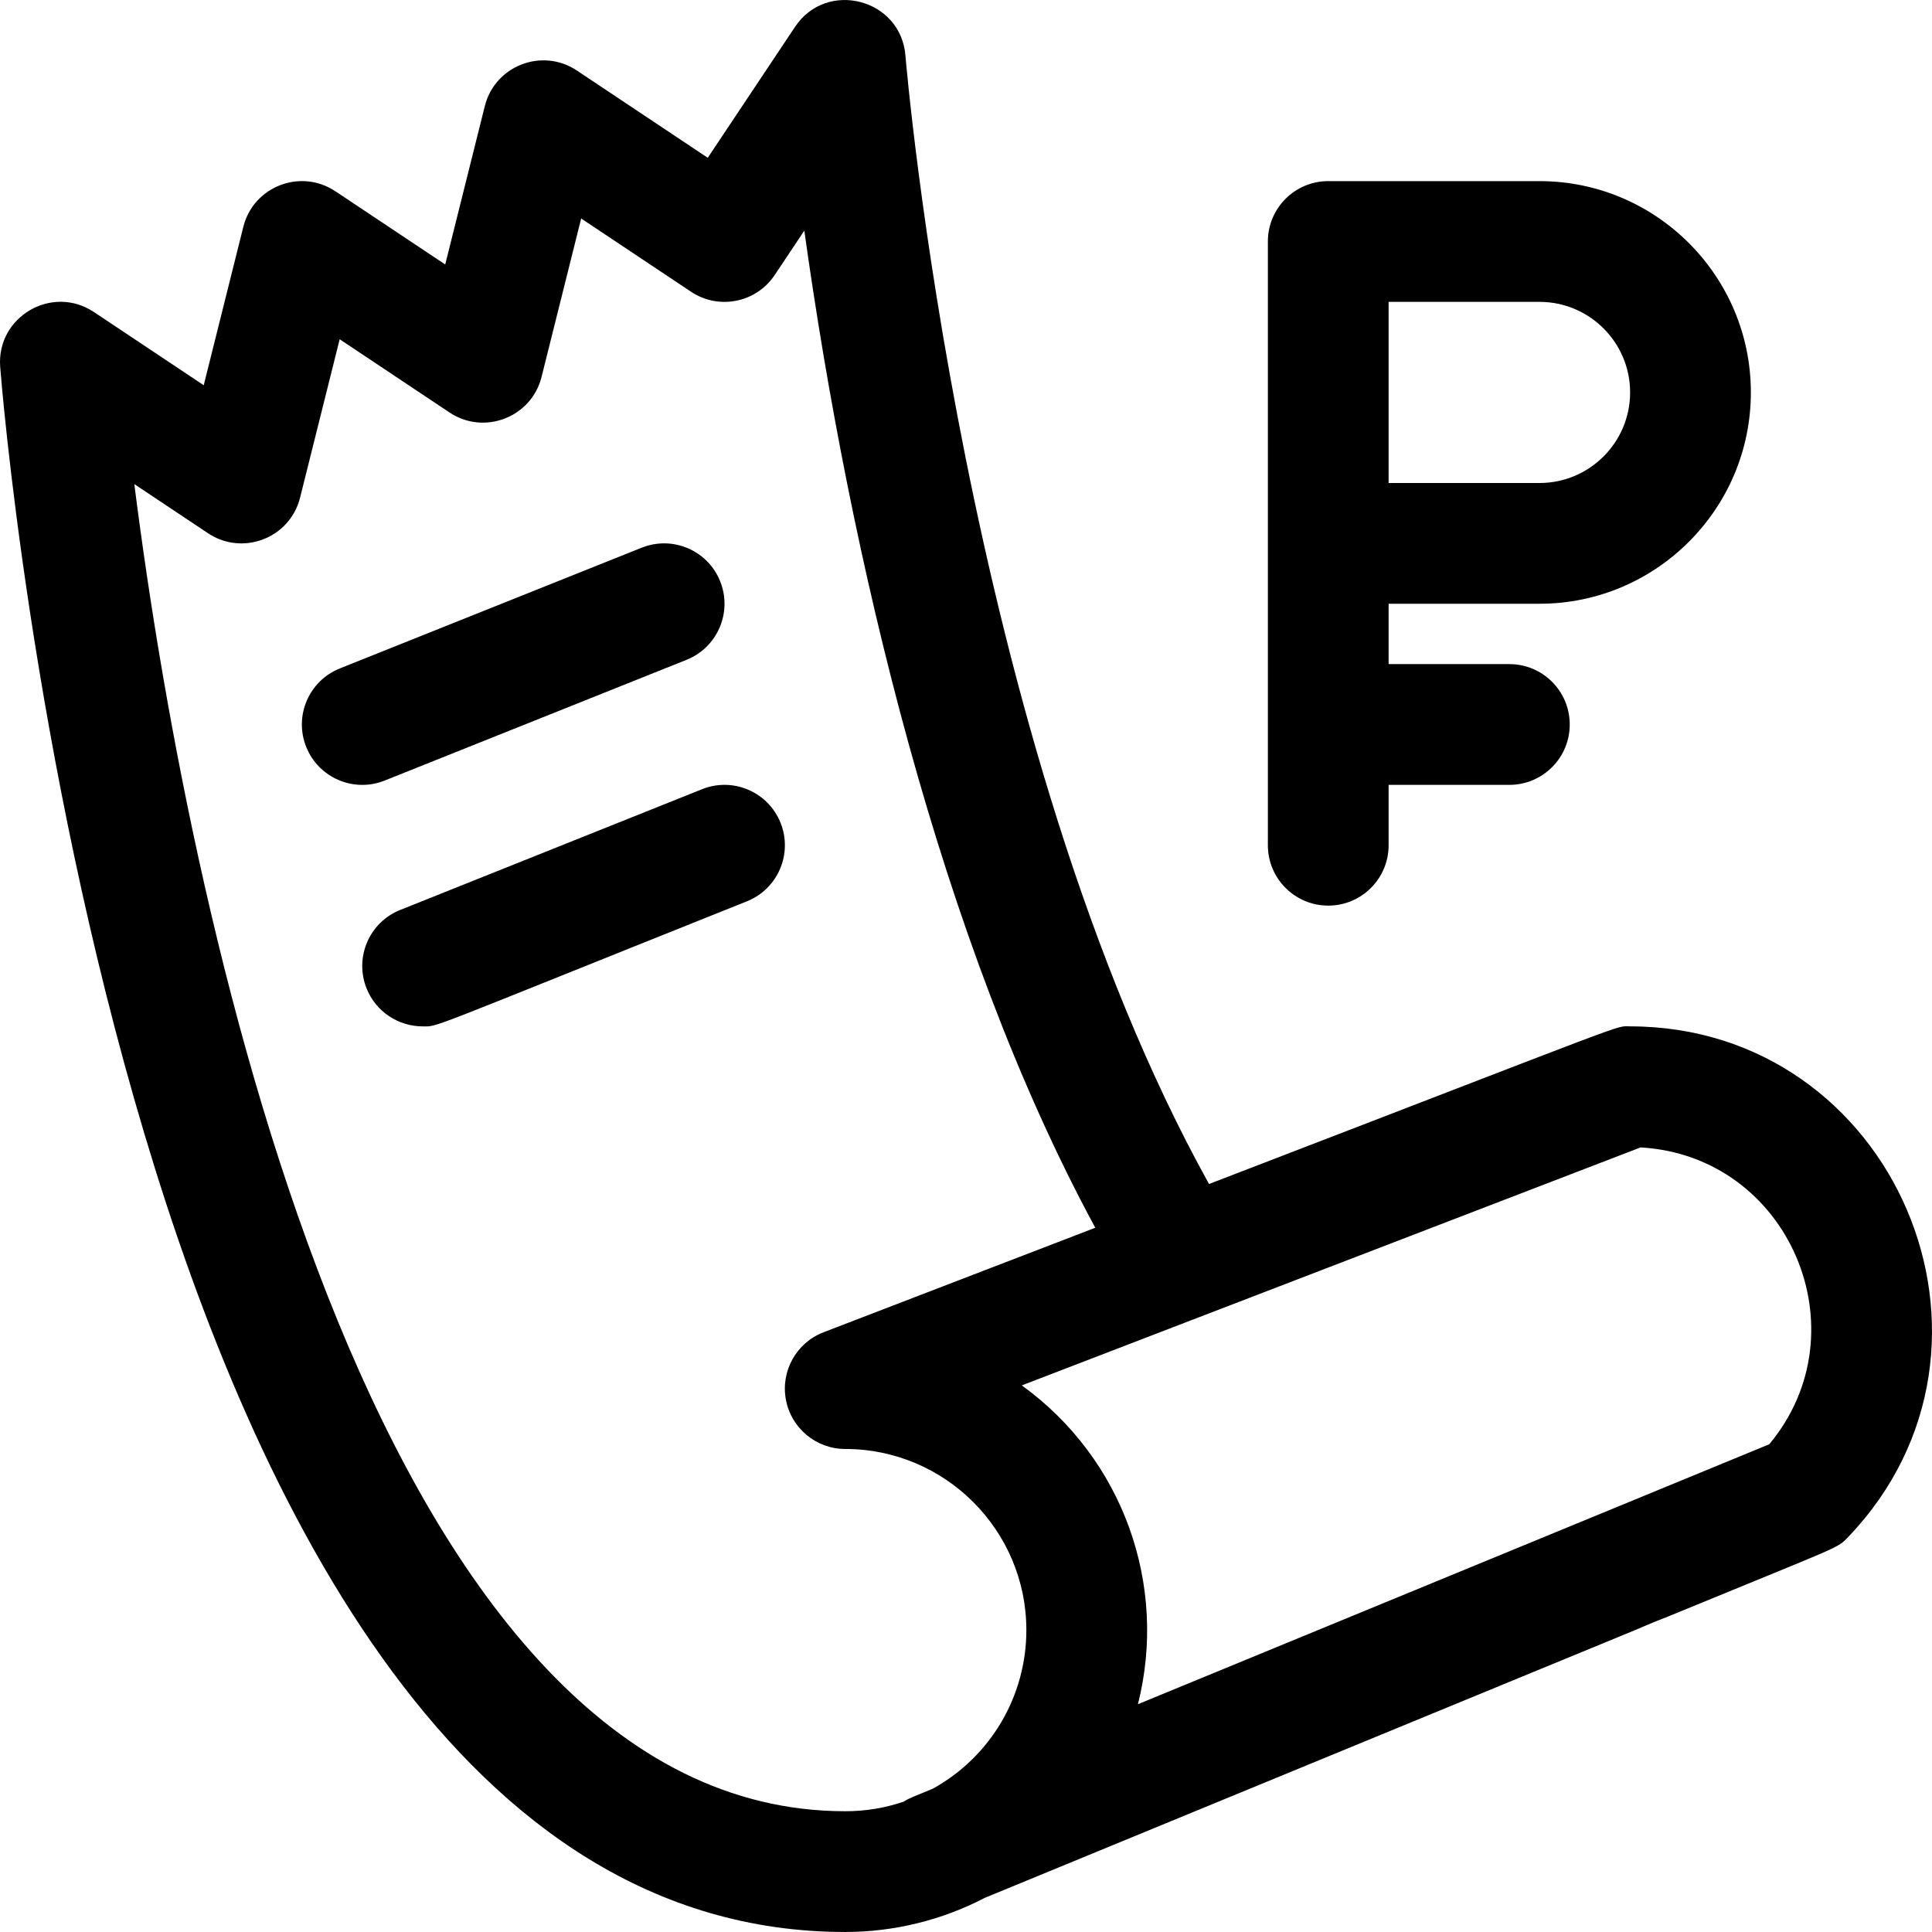
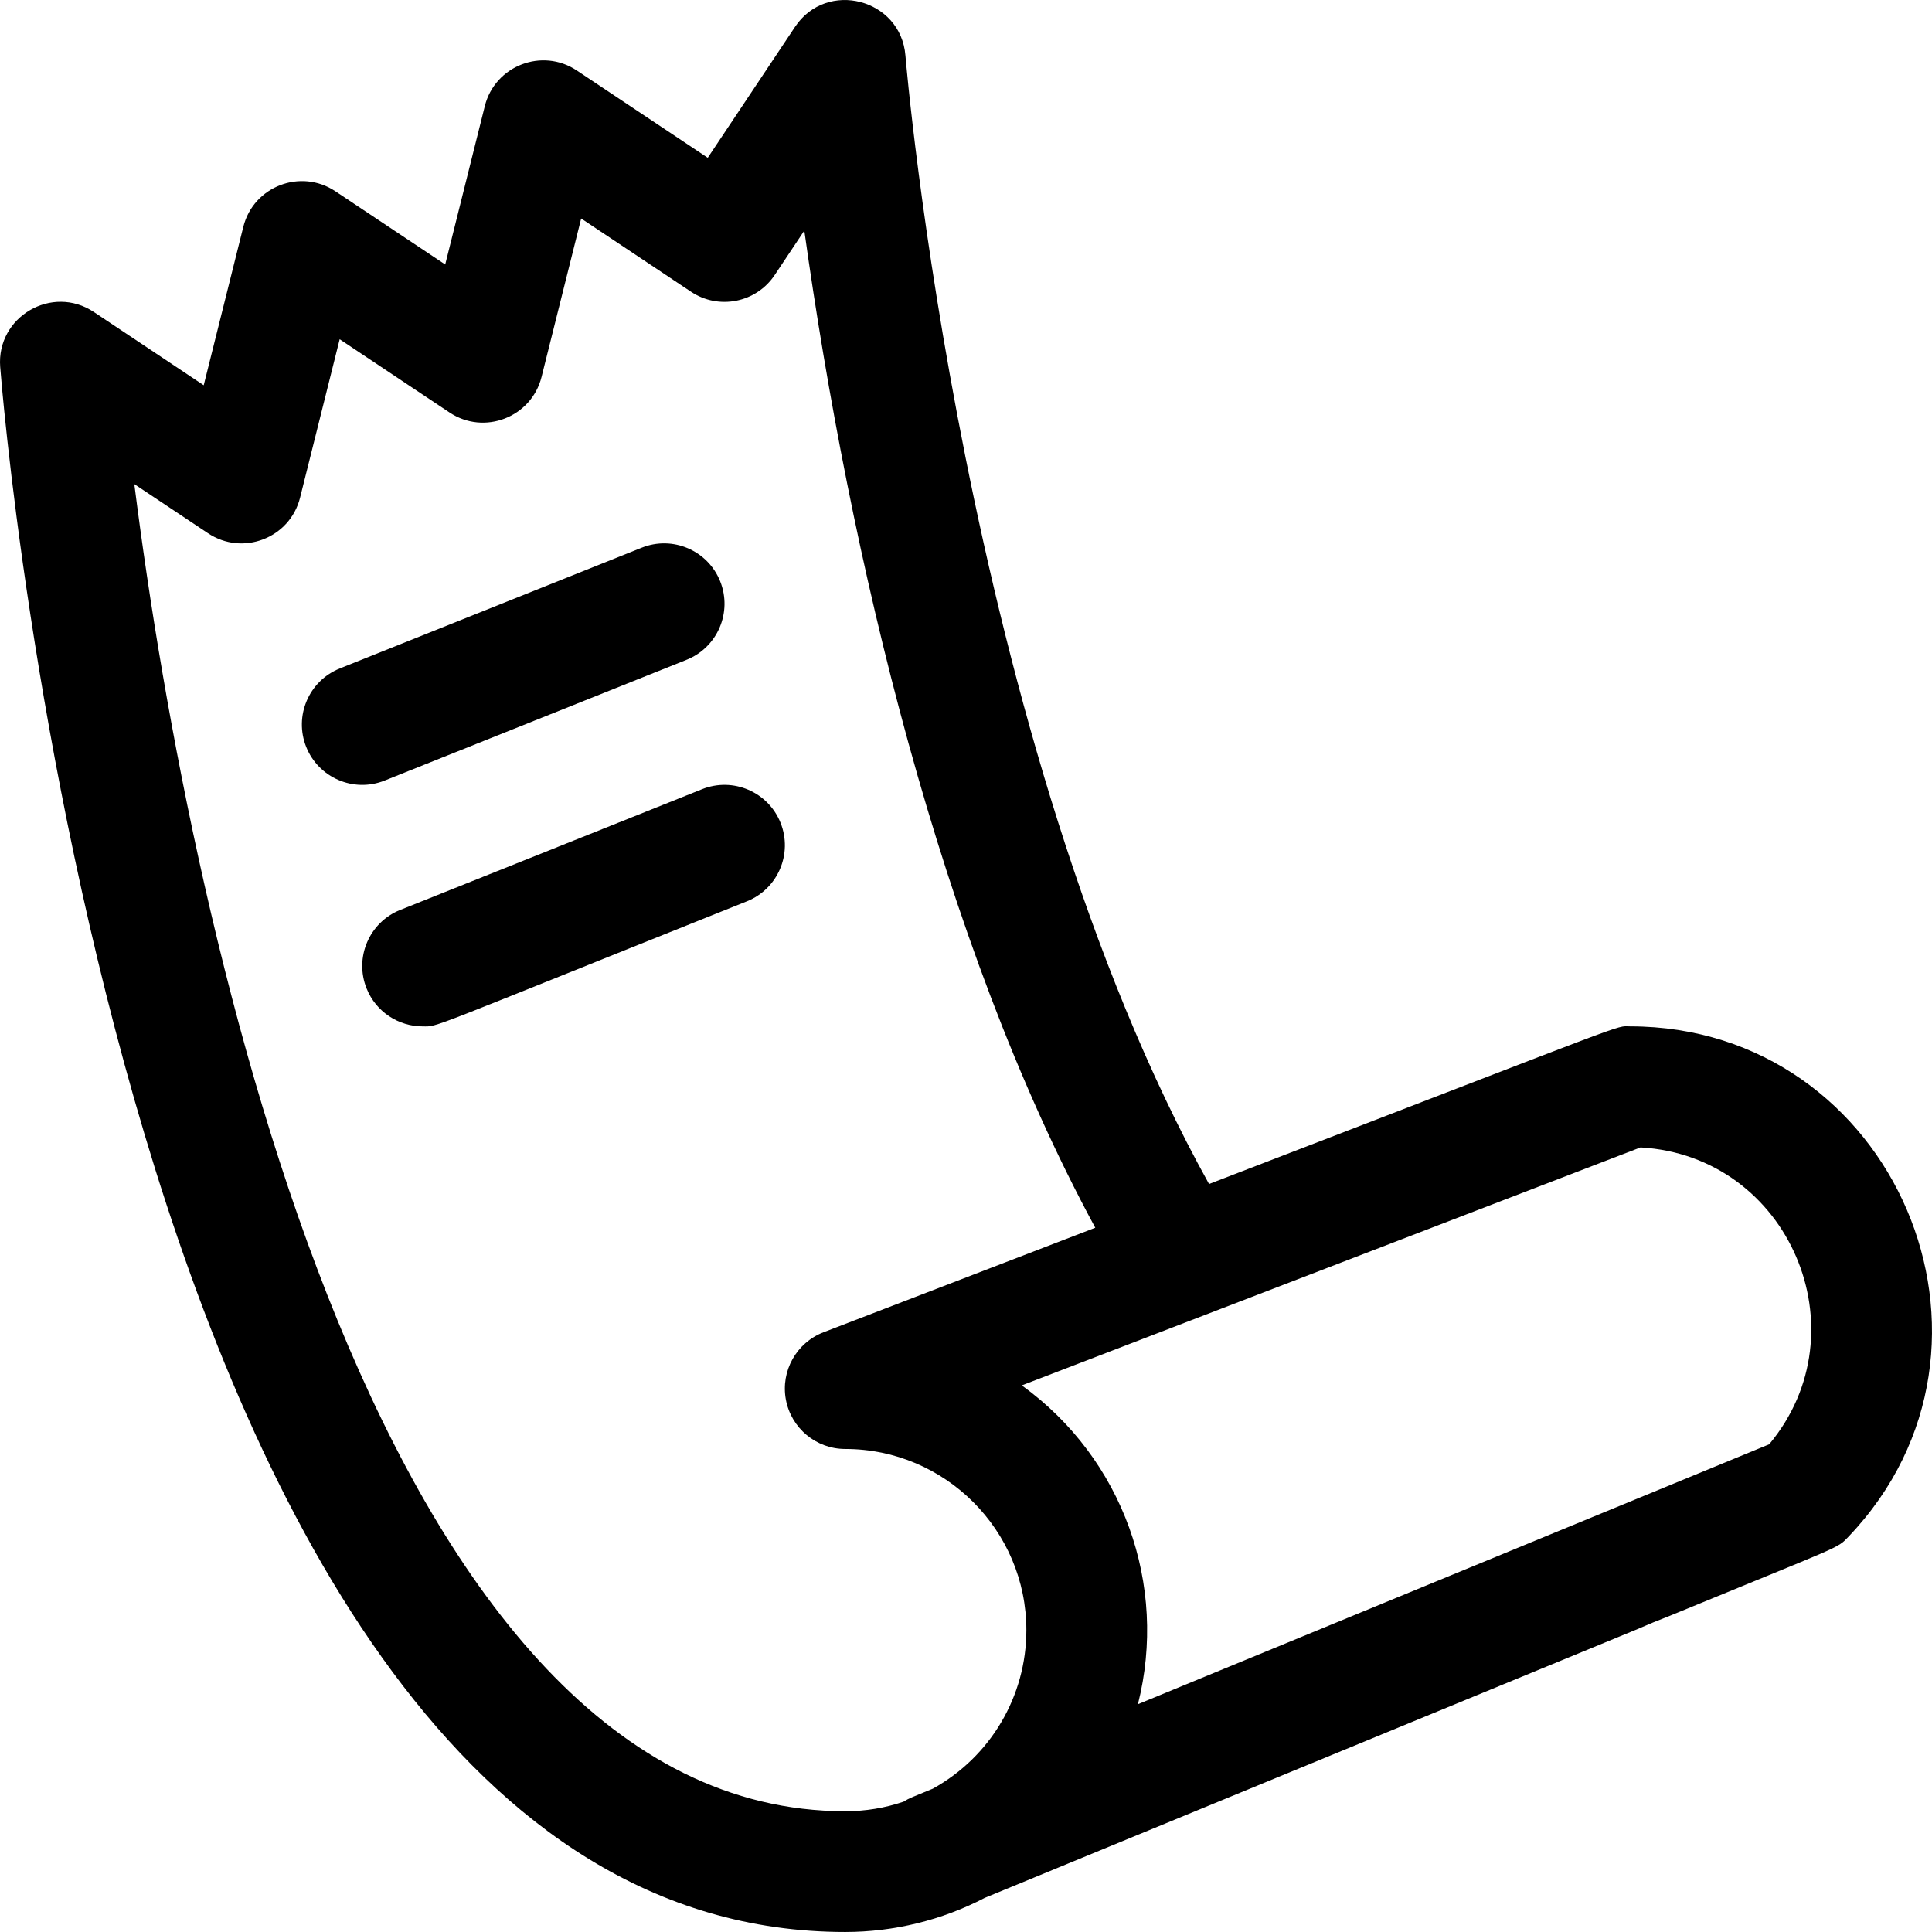
<svg xmlns="http://www.w3.org/2000/svg" id="Layer_1" enable-background="new 0 0 512.007 512.007" height="70" viewBox="0 0 512.007 512.007" width="70">
  <g>
    <path d="m432.003 272.001c-4.245 0 3.904-2.644-111.593 41.777-65.076-117.243-80.309-297.2-80.459-299.063-1.213-15.065-20.854-20.2-29.261-7.59l-23.125 34.687-34.688-23.124c-9.187-6.126-21.714-1.305-24.397 9.432l-10.493 41.974-29.109-19.405c-9.168-6.116-21.708-1.327-24.397 9.432l-10.493 41.974-29.11-19.406c-11.078-7.386-25.858 1.256-24.827 14.549.322 4.152 8.228 102.86 38.247 203.344 29.267 97.967 83.977 211.42 185.705 211.42 12.861 0 25.622-3.123 36.958-9.036l172.535-71.039c4.928-2.112 4.928-2.112 8.678-3.573 46.654-19.209 44.587-17.845 47.737-21.148 48.33-50.67 12.14-135.205-57.908-135.205zm-184.784 202.024c-5.465 2.246-6.212 2.47-7.763 3.447-4.93 1.681-10.102 2.529-15.453 2.529-123.013 0-172.933-229.479-188.406-351.708l19.531 13.021c9.169 6.116 21.709 1.326 24.397-9.432l10.493-41.974 29.109 19.405c9.186 6.127 21.714 1.303 24.397-9.432l10.493-41.974 29.109 19.405c7.351 4.904 17.286 2.916 22.188-4.438l7.841-11.761c12.012 86.033 35.926 188.215 77.109 264.257l-72.007 27.695c-7.195 2.768-11.395 10.274-9.987 17.854s8.021 13.079 15.731 13.079c26.468 0 48 21.532 48 48 .002 17.514-9.474 33.551-24.782 42.027zm221.647-91.269c-89.269 36.755-127.363 52.441-167.298 68.884 7.968-31.566-3.893-65.044-30.773-84.493 160.163-61.598 3.112-1.197 163.975-63.066 39.449 2.253 59.143 48.724 34.096 78.675z" />
    <path d="m101.946 206.857 80-32c8.204-3.281 12.195-12.593 8.913-20.798-3.281-8.204-12.594-12.192-20.798-8.913l-80 32c-8.204 3.281-12.195 12.593-8.913 20.798 3.265 8.163 12.556 12.21 20.798 8.913z" />
    <path d="m206.859 218.059c-3.281-8.203-12.594-12.195-20.798-8.913l-80 32c-8.204 3.281-12.195 12.593-8.913 20.798 2.502 6.256 8.511 10.062 14.86 10.062 4.327 0-.935 1.601 85.938-33.148 8.204-3.282 12.195-12.594 8.913-20.799z" />
-     <path d="m352.003 240.001c8.837 0 16-7.163 16-16v-16h32c8.837 0 16-7.163 16-16s-7.163-16-16-16h-32v-16h40c30.879 0 56-25.121 56-56s-25.121-56-56-56h-56c-8.837 0-16 7.163-16 16v160c0 8.837 7.163 16 16 16zm16-160h40c13.233 0 24 10.767 24 24s-10.767 24-24 24h-40z" />
  </g>
</svg>